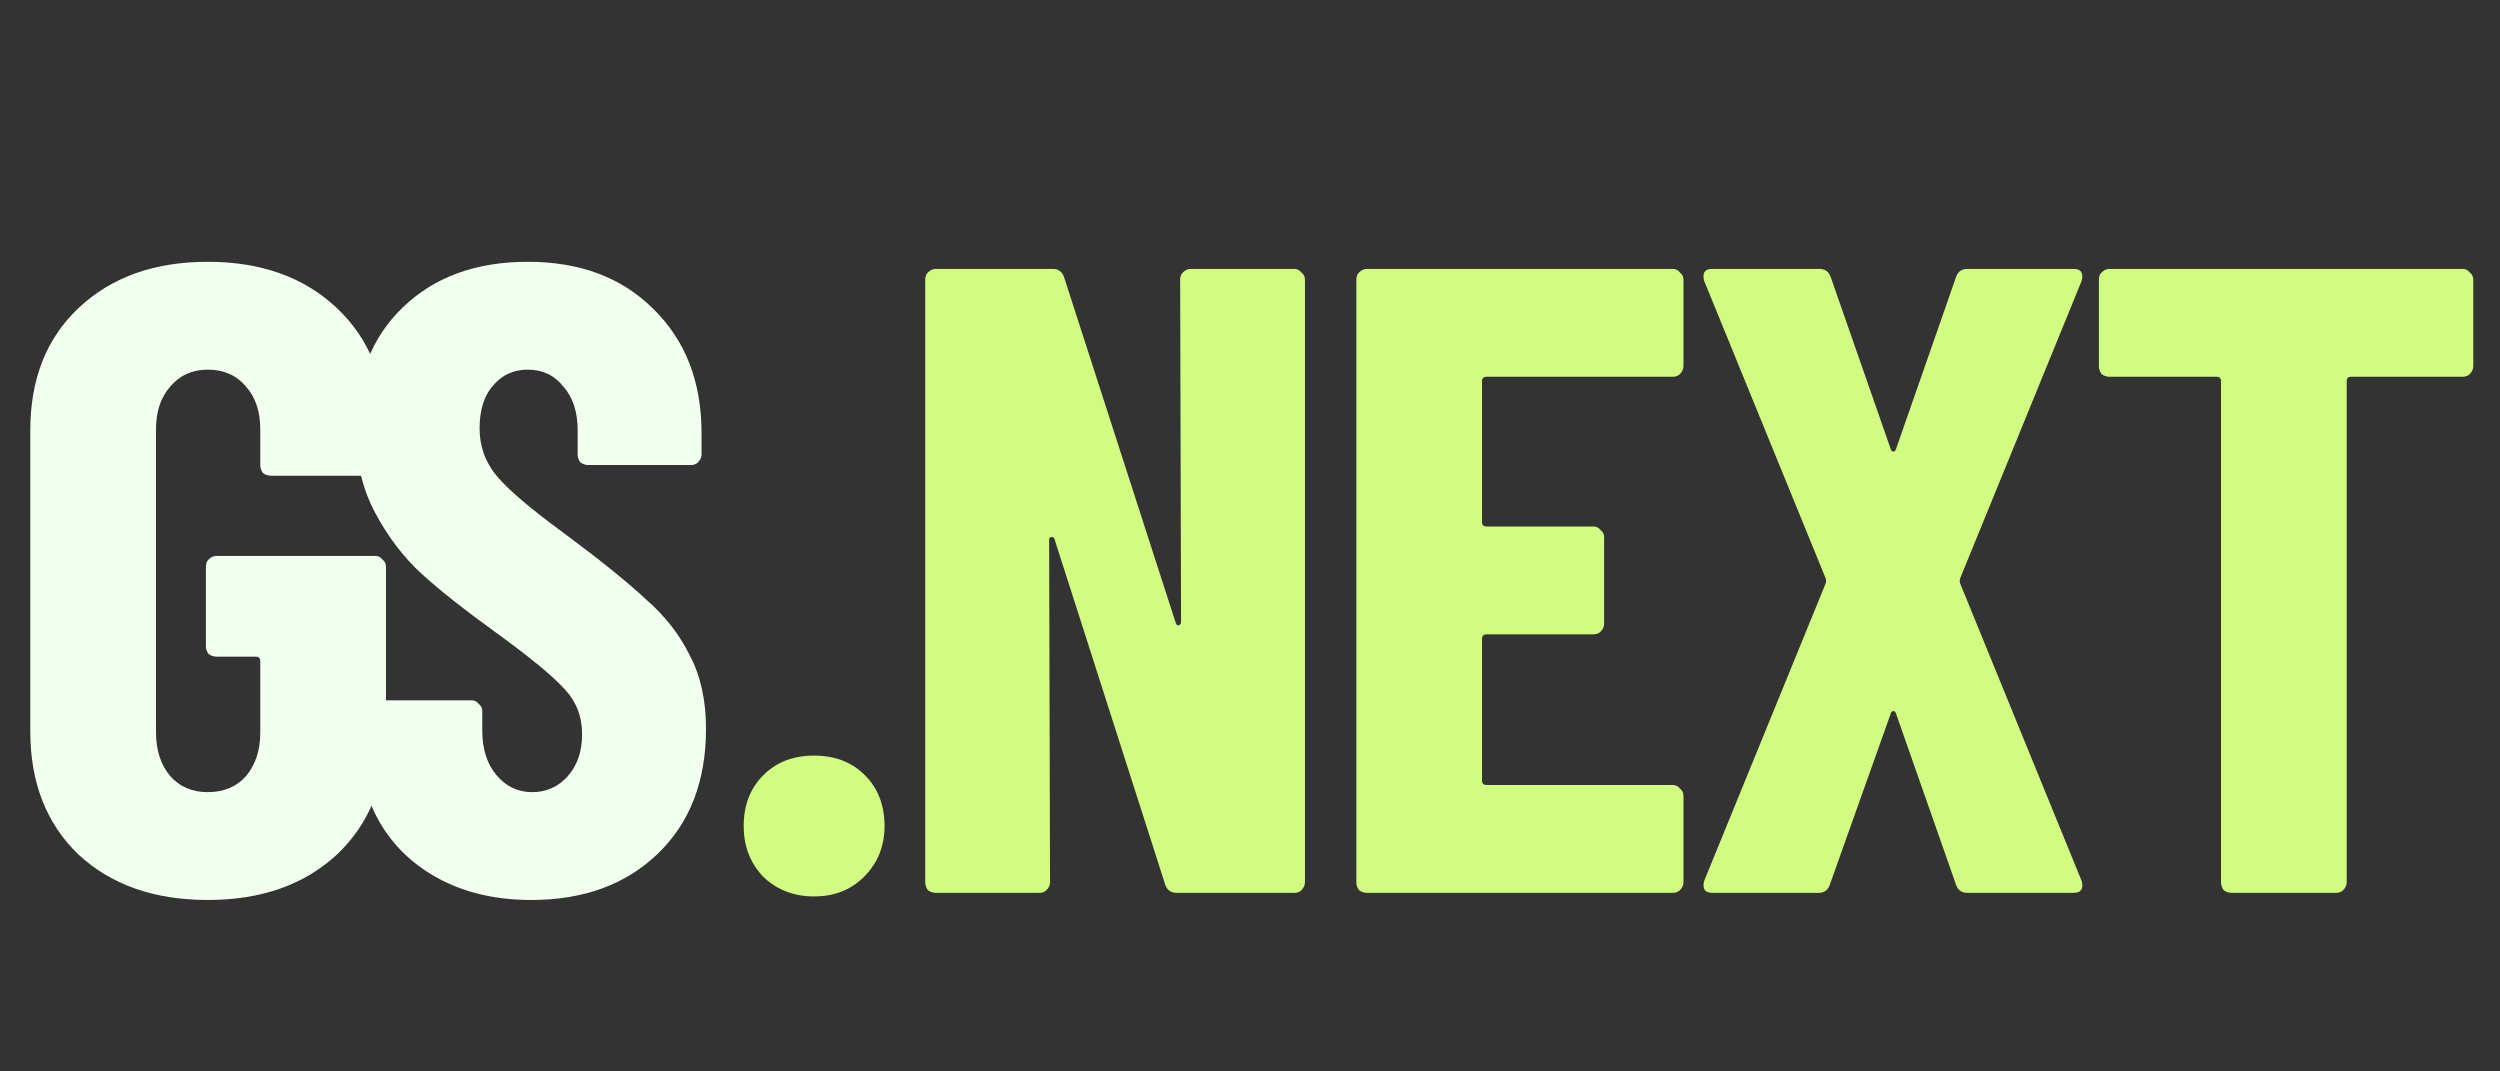
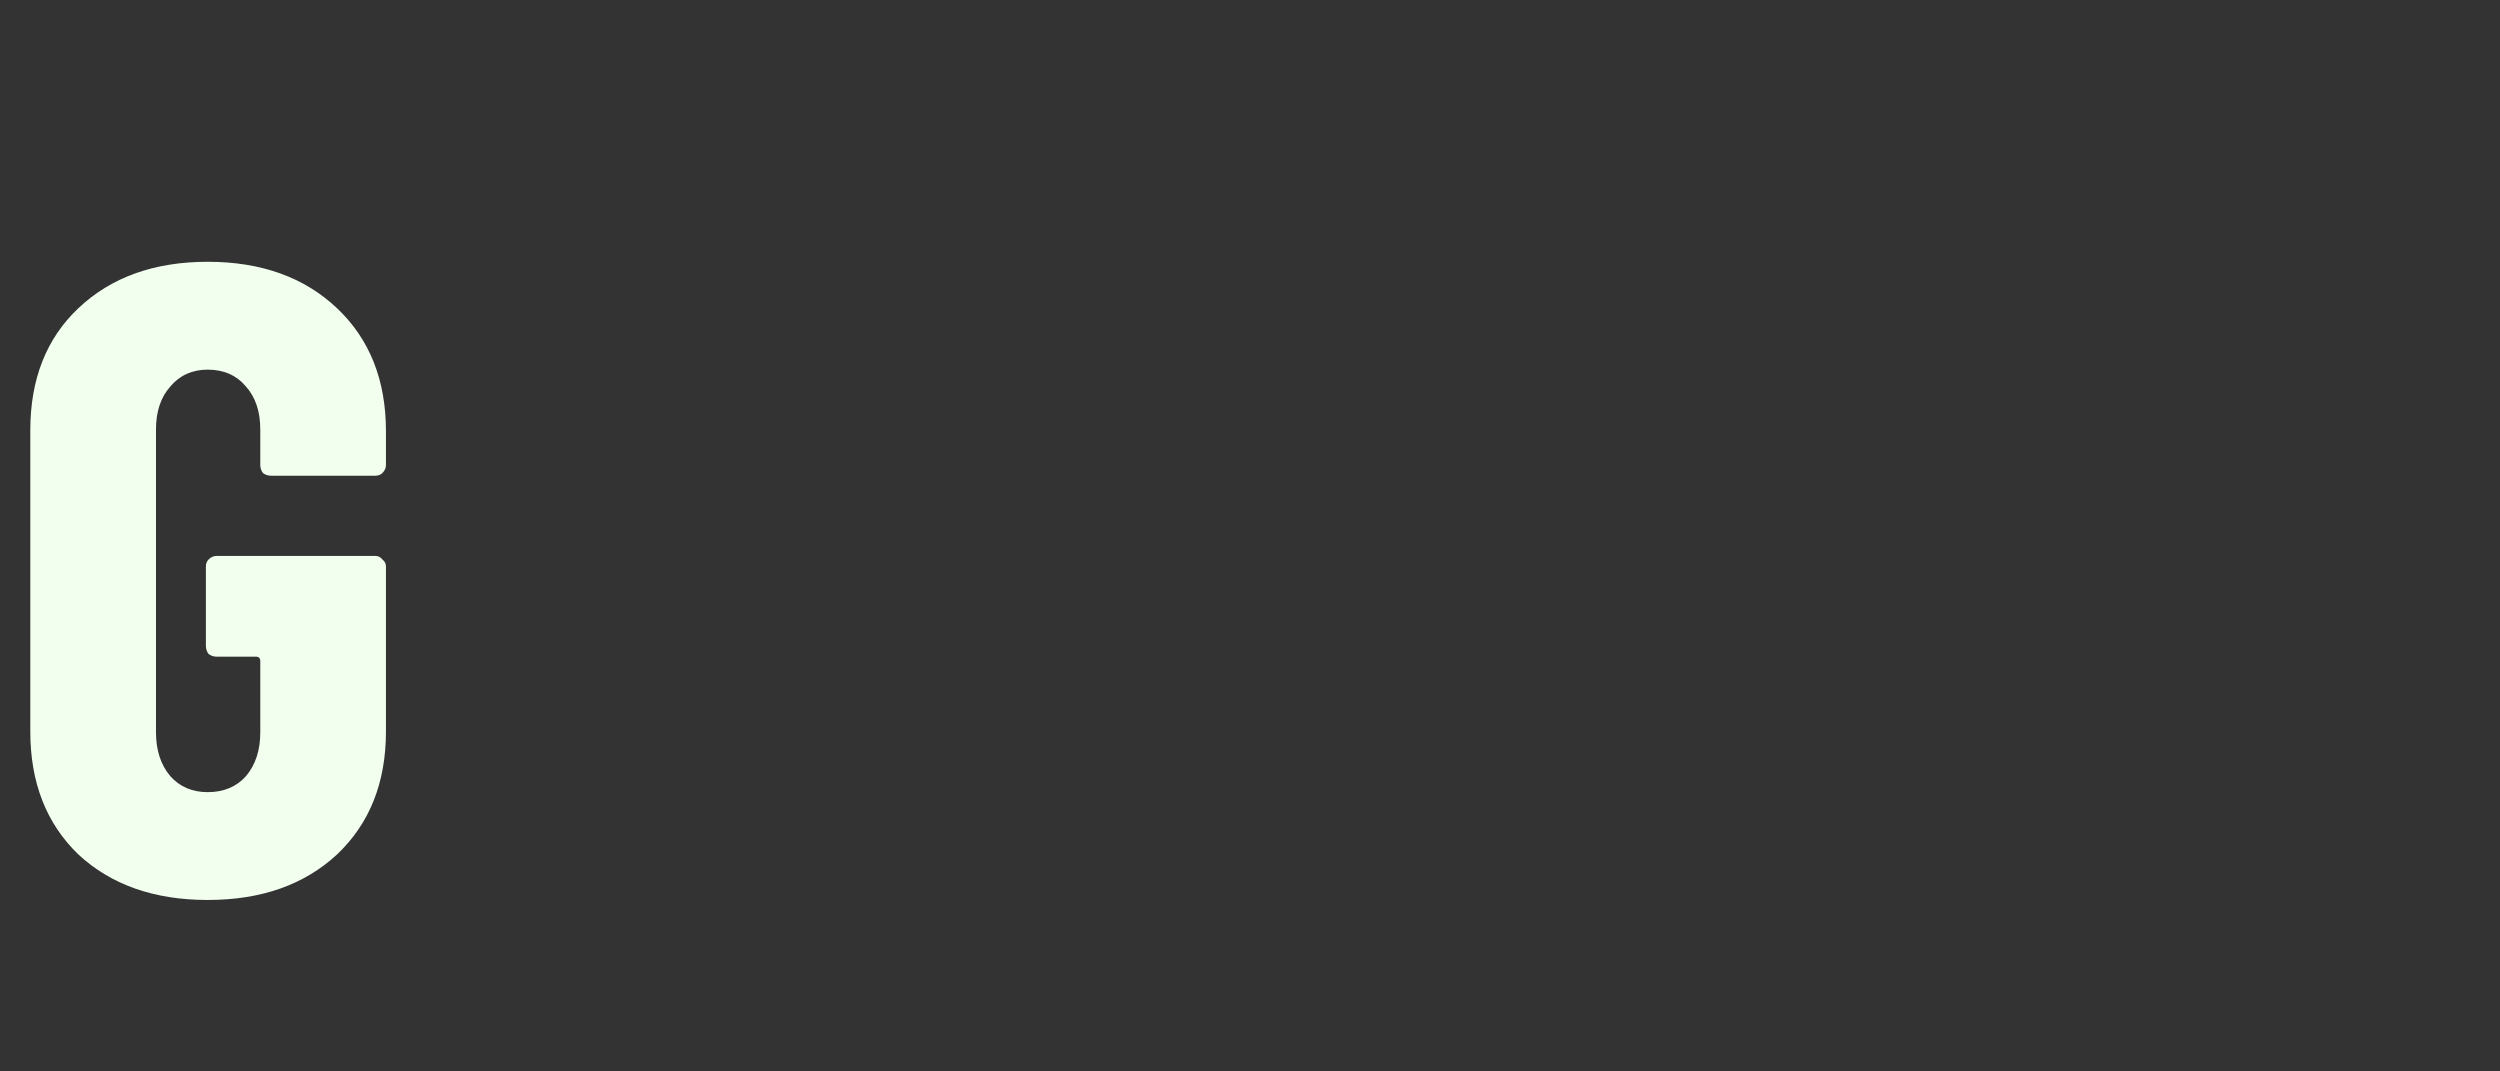
<svg xmlns="http://www.w3.org/2000/svg" width="98" height="42" viewBox="0 0 98 42" fill="none">
  <rect x="0" y="0" width="98" height="42" fill="#333333" stroke="none" />
-   <path d="M31.913 35.14C31.121 35.14 30.457 34.883 29.922 34.371C29.409 33.835 29.153 33.171 29.153 32.379C29.153 31.564 29.409 30.9 29.922 30.388C30.434 29.875 31.098 29.619 31.913 29.619C32.729 29.619 33.392 29.875 33.905 30.388C34.417 30.9 34.674 31.564 34.674 32.379C34.674 33.171 34.406 33.835 33.87 34.371C33.358 34.883 32.705 35.14 31.913 35.14ZM46.262 10.961C46.262 10.844 46.297 10.751 46.367 10.681C46.46 10.588 46.565 10.541 46.681 10.541H50.734C50.851 10.541 50.944 10.588 51.014 10.681C51.107 10.751 51.154 10.844 51.154 10.961V34.581C51.154 34.697 51.107 34.802 51.014 34.895C50.944 34.965 50.851 35 50.734 35H46.122C45.889 35 45.738 34.883 45.668 34.651L41.335 21.128C41.312 21.059 41.266 21.035 41.196 21.059C41.149 21.059 41.126 21.094 41.126 21.163L41.161 34.581C41.161 34.697 41.114 34.802 41.021 34.895C40.951 34.965 40.858 35 40.741 35H36.688C36.572 35 36.467 34.965 36.374 34.895C36.304 34.802 36.269 34.697 36.269 34.581V10.961C36.269 10.844 36.304 10.751 36.374 10.681C36.467 10.588 36.572 10.541 36.688 10.541H41.266C41.498 10.541 41.65 10.658 41.72 10.891L46.087 24.413C46.111 24.483 46.145 24.518 46.192 24.518C46.262 24.494 46.297 24.448 46.297 24.378L46.262 10.961ZM65.992 14.35C65.992 14.466 65.945 14.571 65.852 14.665C65.782 14.734 65.689 14.769 65.573 14.769H58.27C58.154 14.769 58.095 14.828 58.095 14.944V20.465C58.095 20.581 58.154 20.639 58.27 20.639H62.463C62.58 20.639 62.673 20.686 62.742 20.779C62.836 20.849 62.882 20.942 62.882 21.059V24.448C62.882 24.564 62.836 24.669 62.742 24.762C62.673 24.832 62.58 24.867 62.463 24.867H58.27C58.154 24.867 58.095 24.925 58.095 25.042V30.598C58.095 30.714 58.154 30.772 58.27 30.772H65.573C65.689 30.772 65.782 30.819 65.852 30.912C65.945 30.982 65.992 31.075 65.992 31.192V34.581C65.992 34.697 65.945 34.802 65.852 34.895C65.782 34.965 65.689 35 65.573 35H53.588C53.472 35 53.367 34.965 53.274 34.895C53.204 34.802 53.169 34.697 53.169 34.581V10.961C53.169 10.844 53.204 10.751 53.274 10.681C53.367 10.588 53.472 10.541 53.588 10.541H65.573C65.689 10.541 65.782 10.588 65.852 10.681C65.945 10.751 65.992 10.844 65.992 10.961V14.35ZM67.127 35C66.964 35 66.859 34.953 66.812 34.86C66.766 34.767 66.766 34.651 66.812 34.511L71.564 22.876C71.588 22.806 71.588 22.736 71.564 22.666L66.812 11.031C66.789 10.984 66.777 10.914 66.777 10.821C66.777 10.635 66.894 10.541 67.127 10.541H71.32C71.553 10.541 71.704 10.658 71.774 10.891L74.115 17.599C74.138 17.669 74.173 17.704 74.22 17.704C74.266 17.704 74.301 17.669 74.325 17.599L76.666 10.891C76.736 10.658 76.887 10.541 77.12 10.541H81.278C81.441 10.541 81.546 10.588 81.592 10.681C81.639 10.774 81.639 10.891 81.592 11.031L76.84 22.666C76.817 22.736 76.817 22.806 76.84 22.876L81.592 34.511C81.615 34.557 81.627 34.627 81.627 34.721C81.627 34.907 81.511 35 81.278 35H77.12C76.887 35 76.736 34.883 76.666 34.651L74.325 27.977C74.301 27.907 74.266 27.872 74.22 27.872C74.173 27.872 74.138 27.907 74.115 27.977L71.739 34.651C71.669 34.883 71.518 35 71.285 35H67.127ZM96.533 10.541C96.65 10.541 96.743 10.588 96.813 10.681C96.906 10.751 96.953 10.844 96.953 10.961V14.35C96.953 14.466 96.906 14.571 96.813 14.665C96.743 14.734 96.65 14.769 96.533 14.769H92.166C92.049 14.769 91.991 14.828 91.991 14.944V34.581C91.991 34.697 91.944 34.802 91.851 34.895C91.781 34.965 91.688 35 91.572 35H87.484C87.367 35 87.262 34.965 87.169 34.895C87.099 34.802 87.064 34.697 87.064 34.581V14.944C87.064 14.828 87.006 14.769 86.889 14.769H82.697C82.58 14.769 82.475 14.734 82.382 14.665C82.312 14.571 82.277 14.466 82.277 14.35V10.961C82.277 10.844 82.312 10.751 82.382 10.681C82.475 10.588 82.58 10.541 82.697 10.541H96.533Z" fill="#D2FC81" />
  <path d="M8.141 35.279C6.045 35.279 4.356 34.685 3.075 33.498C1.817 32.286 1.188 30.679 1.188 28.676V16.866C1.188 14.863 1.817 13.267 3.075 12.079C4.356 10.868 6.045 10.262 8.141 10.262C10.238 10.262 11.926 10.868 13.208 12.079C14.489 13.29 15.129 14.897 15.129 16.901V18.229C15.129 18.345 15.083 18.45 14.99 18.543C14.92 18.613 14.826 18.648 14.71 18.648H10.622C10.505 18.648 10.401 18.613 10.307 18.543C10.238 18.45 10.203 18.345 10.203 18.229V16.831C10.203 16.132 10.016 15.573 9.644 15.154C9.271 14.711 8.77 14.49 8.141 14.49C7.536 14.49 7.046 14.711 6.674 15.154C6.301 15.573 6.115 16.132 6.115 16.831V28.711C6.115 29.41 6.301 29.98 6.674 30.423C7.046 30.842 7.536 31.052 8.141 31.052C8.77 31.052 9.271 30.842 9.644 30.423C10.016 29.98 10.203 29.41 10.203 28.711V25.915C10.203 25.799 10.145 25.741 10.028 25.741H8.491C8.374 25.741 8.269 25.706 8.176 25.636C8.106 25.543 8.071 25.438 8.071 25.321V22.212C8.071 22.095 8.106 22.002 8.176 21.932C8.269 21.839 8.374 21.792 8.491 21.792H14.71C14.826 21.792 14.92 21.839 14.99 21.932C15.083 22.002 15.129 22.095 15.129 22.212V28.676C15.129 30.679 14.489 32.286 13.208 33.498C11.926 34.685 10.238 35.279 8.141 35.279Z" fill="#F2FFEE" />
-   <path d="M20.827 35.279C19.476 35.279 18.288 35.012 17.263 34.476C16.238 33.94 15.446 33.195 14.887 32.24C14.328 31.261 14.048 30.143 14.048 28.885V27.872C14.048 27.756 14.083 27.663 14.153 27.593C14.246 27.499 14.351 27.453 14.467 27.453H18.486C18.602 27.453 18.695 27.499 18.765 27.593C18.858 27.663 18.905 27.756 18.905 27.872V28.641C18.905 29.363 19.091 29.945 19.464 30.388C19.837 30.83 20.303 31.052 20.862 31.052C21.421 31.052 21.887 30.842 22.259 30.423C22.632 30.003 22.818 29.456 22.818 28.781C22.818 28.082 22.585 27.488 22.119 26.999C21.654 26.486 20.745 25.741 19.394 24.762C18.23 23.924 17.286 23.178 16.564 22.526C15.842 21.874 15.225 21.07 14.712 20.115C14.2 19.16 13.943 18.054 13.943 16.796C13.943 14.816 14.561 13.232 15.795 12.044C17.03 10.856 18.66 10.262 20.687 10.262C22.737 10.262 24.379 10.879 25.614 12.114C26.872 13.348 27.5 14.967 27.5 16.971V17.809C27.5 17.926 27.454 18.03 27.361 18.124C27.291 18.194 27.198 18.229 27.081 18.229H23.063C22.947 18.229 22.842 18.194 22.748 18.124C22.679 18.03 22.644 17.926 22.644 17.809V16.866C22.644 16.144 22.457 15.573 22.085 15.154C21.735 14.711 21.269 14.49 20.687 14.49C20.128 14.49 19.674 14.7 19.324 15.119C18.975 15.515 18.8 16.074 18.8 16.796C18.8 17.495 19.021 18.112 19.464 18.648C19.907 19.183 20.78 19.929 22.085 20.884C23.529 21.956 24.612 22.829 25.334 23.505C26.079 24.157 26.65 24.89 27.046 25.706C27.465 26.498 27.675 27.453 27.675 28.571C27.675 30.621 27.046 32.251 25.788 33.463C24.53 34.674 22.877 35.279 20.827 35.279Z" fill="#F2FFEE" />
</svg>